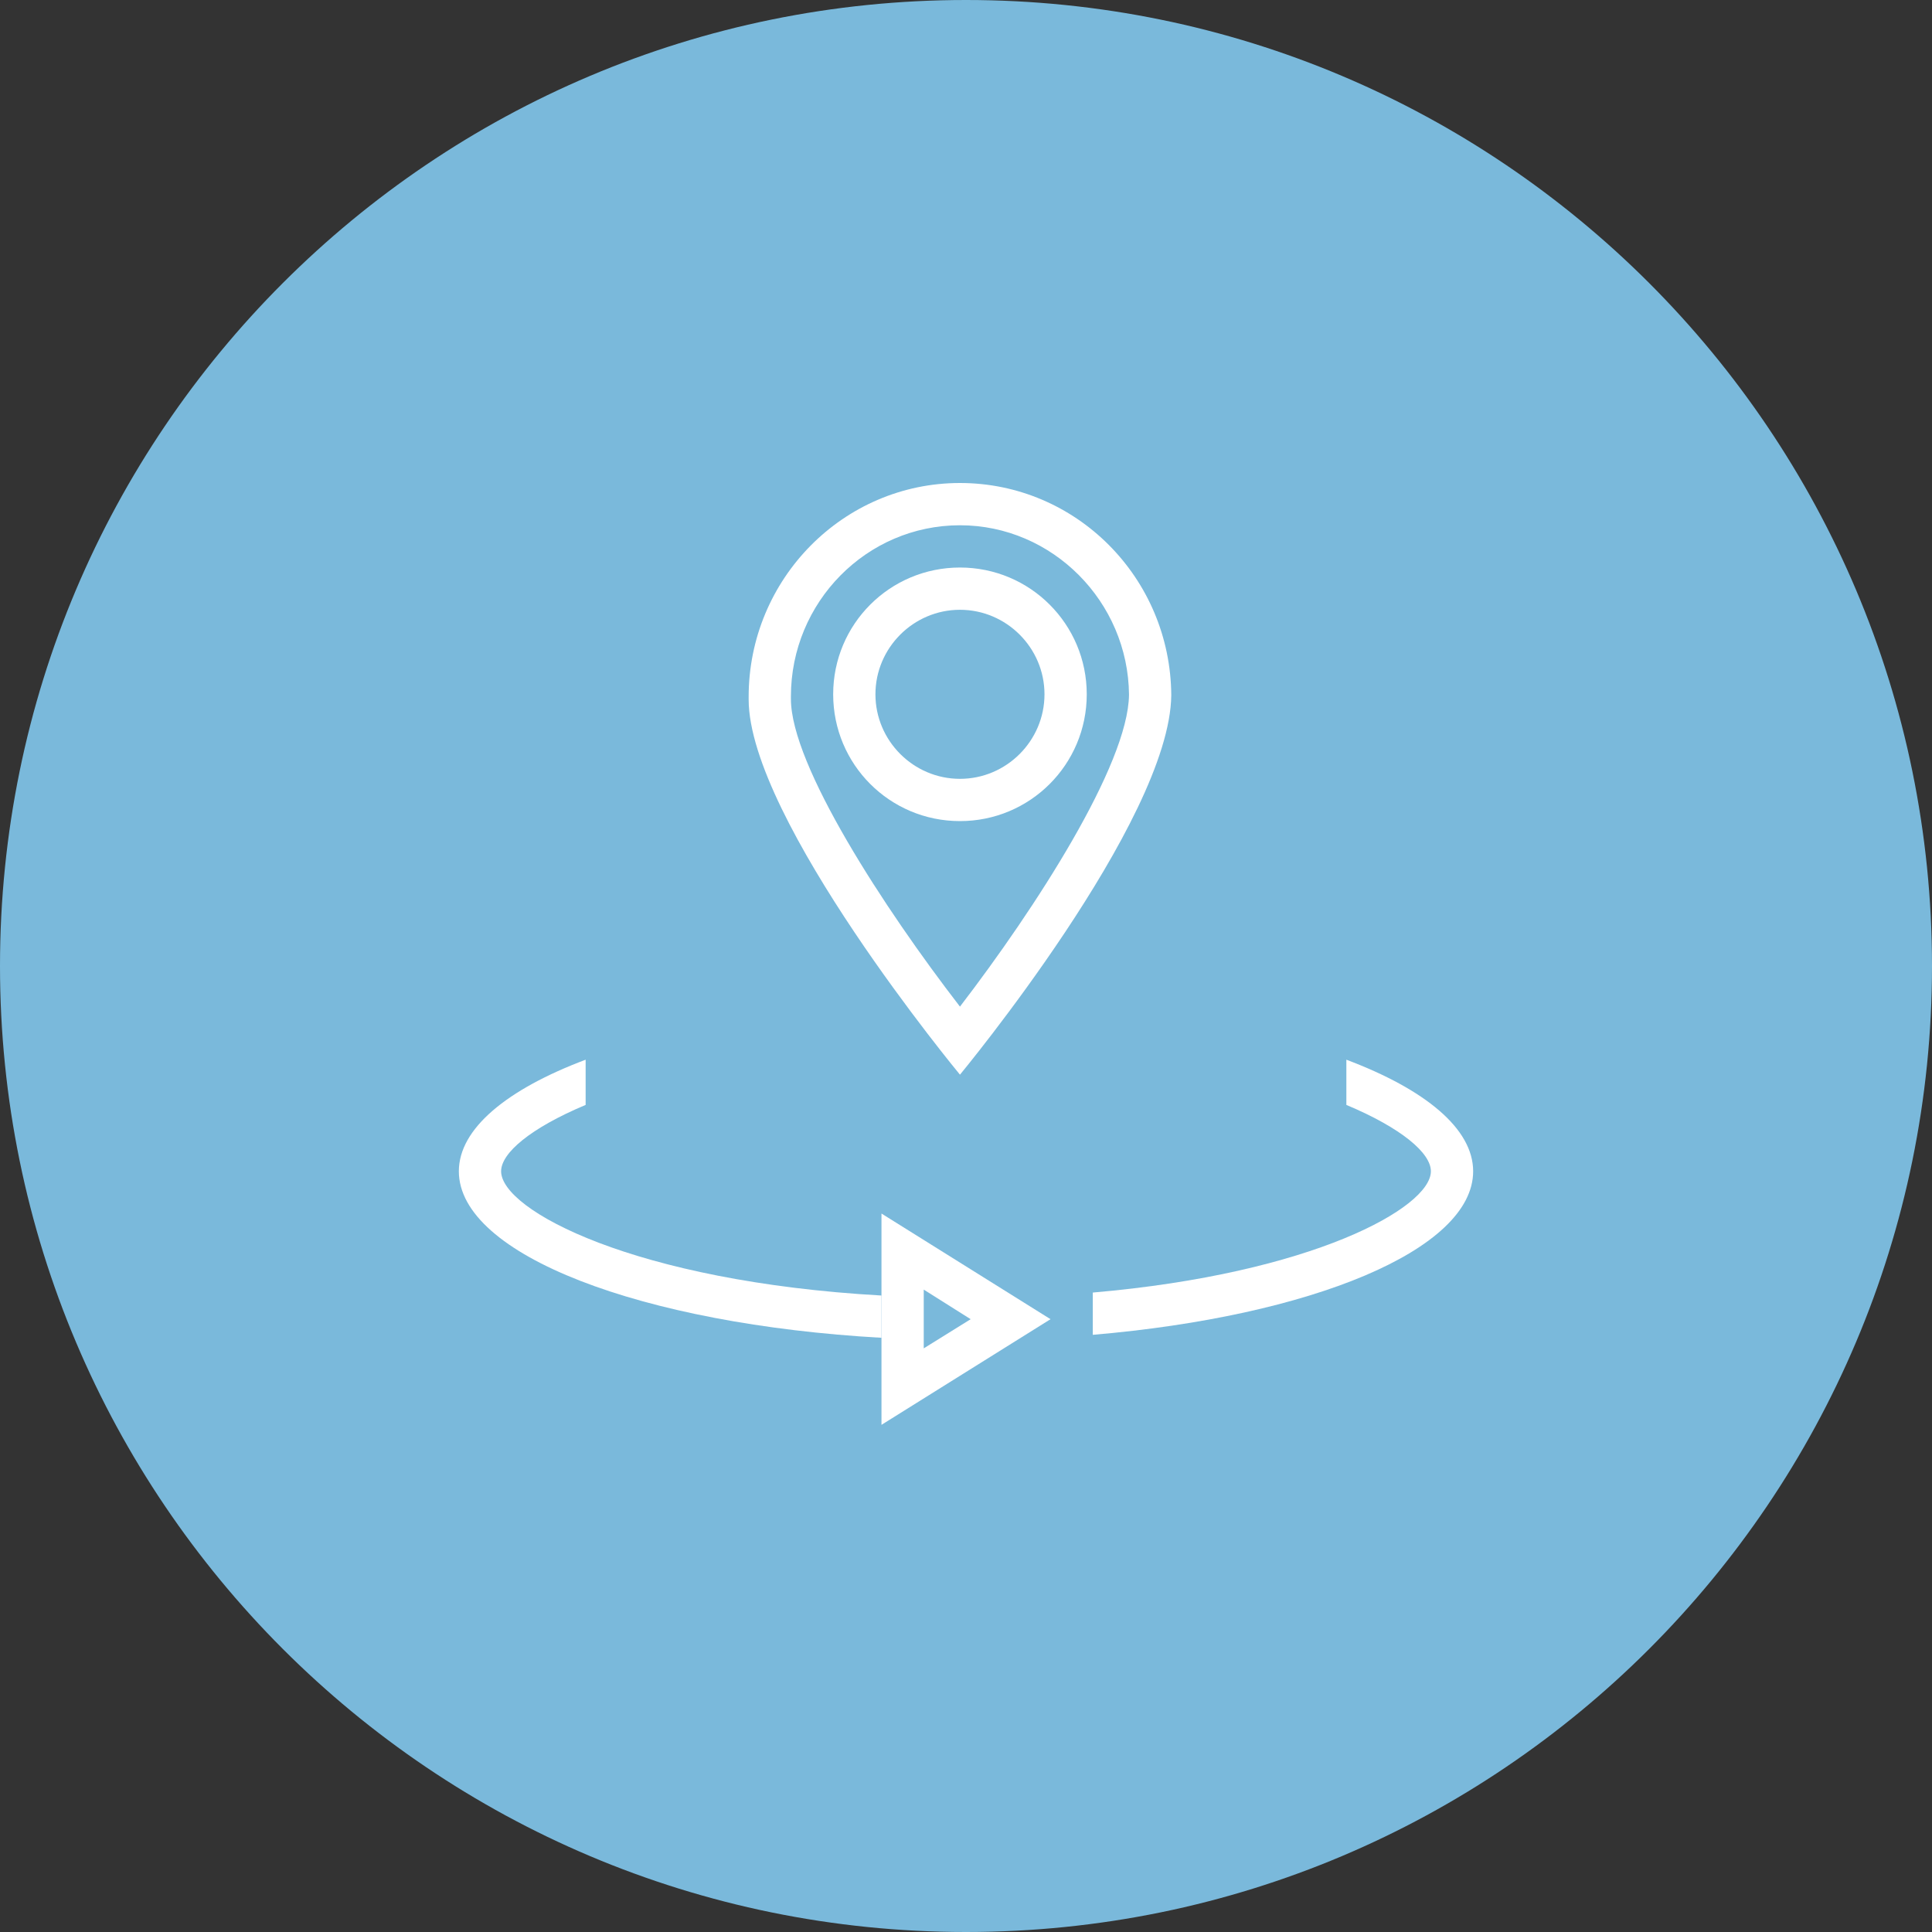
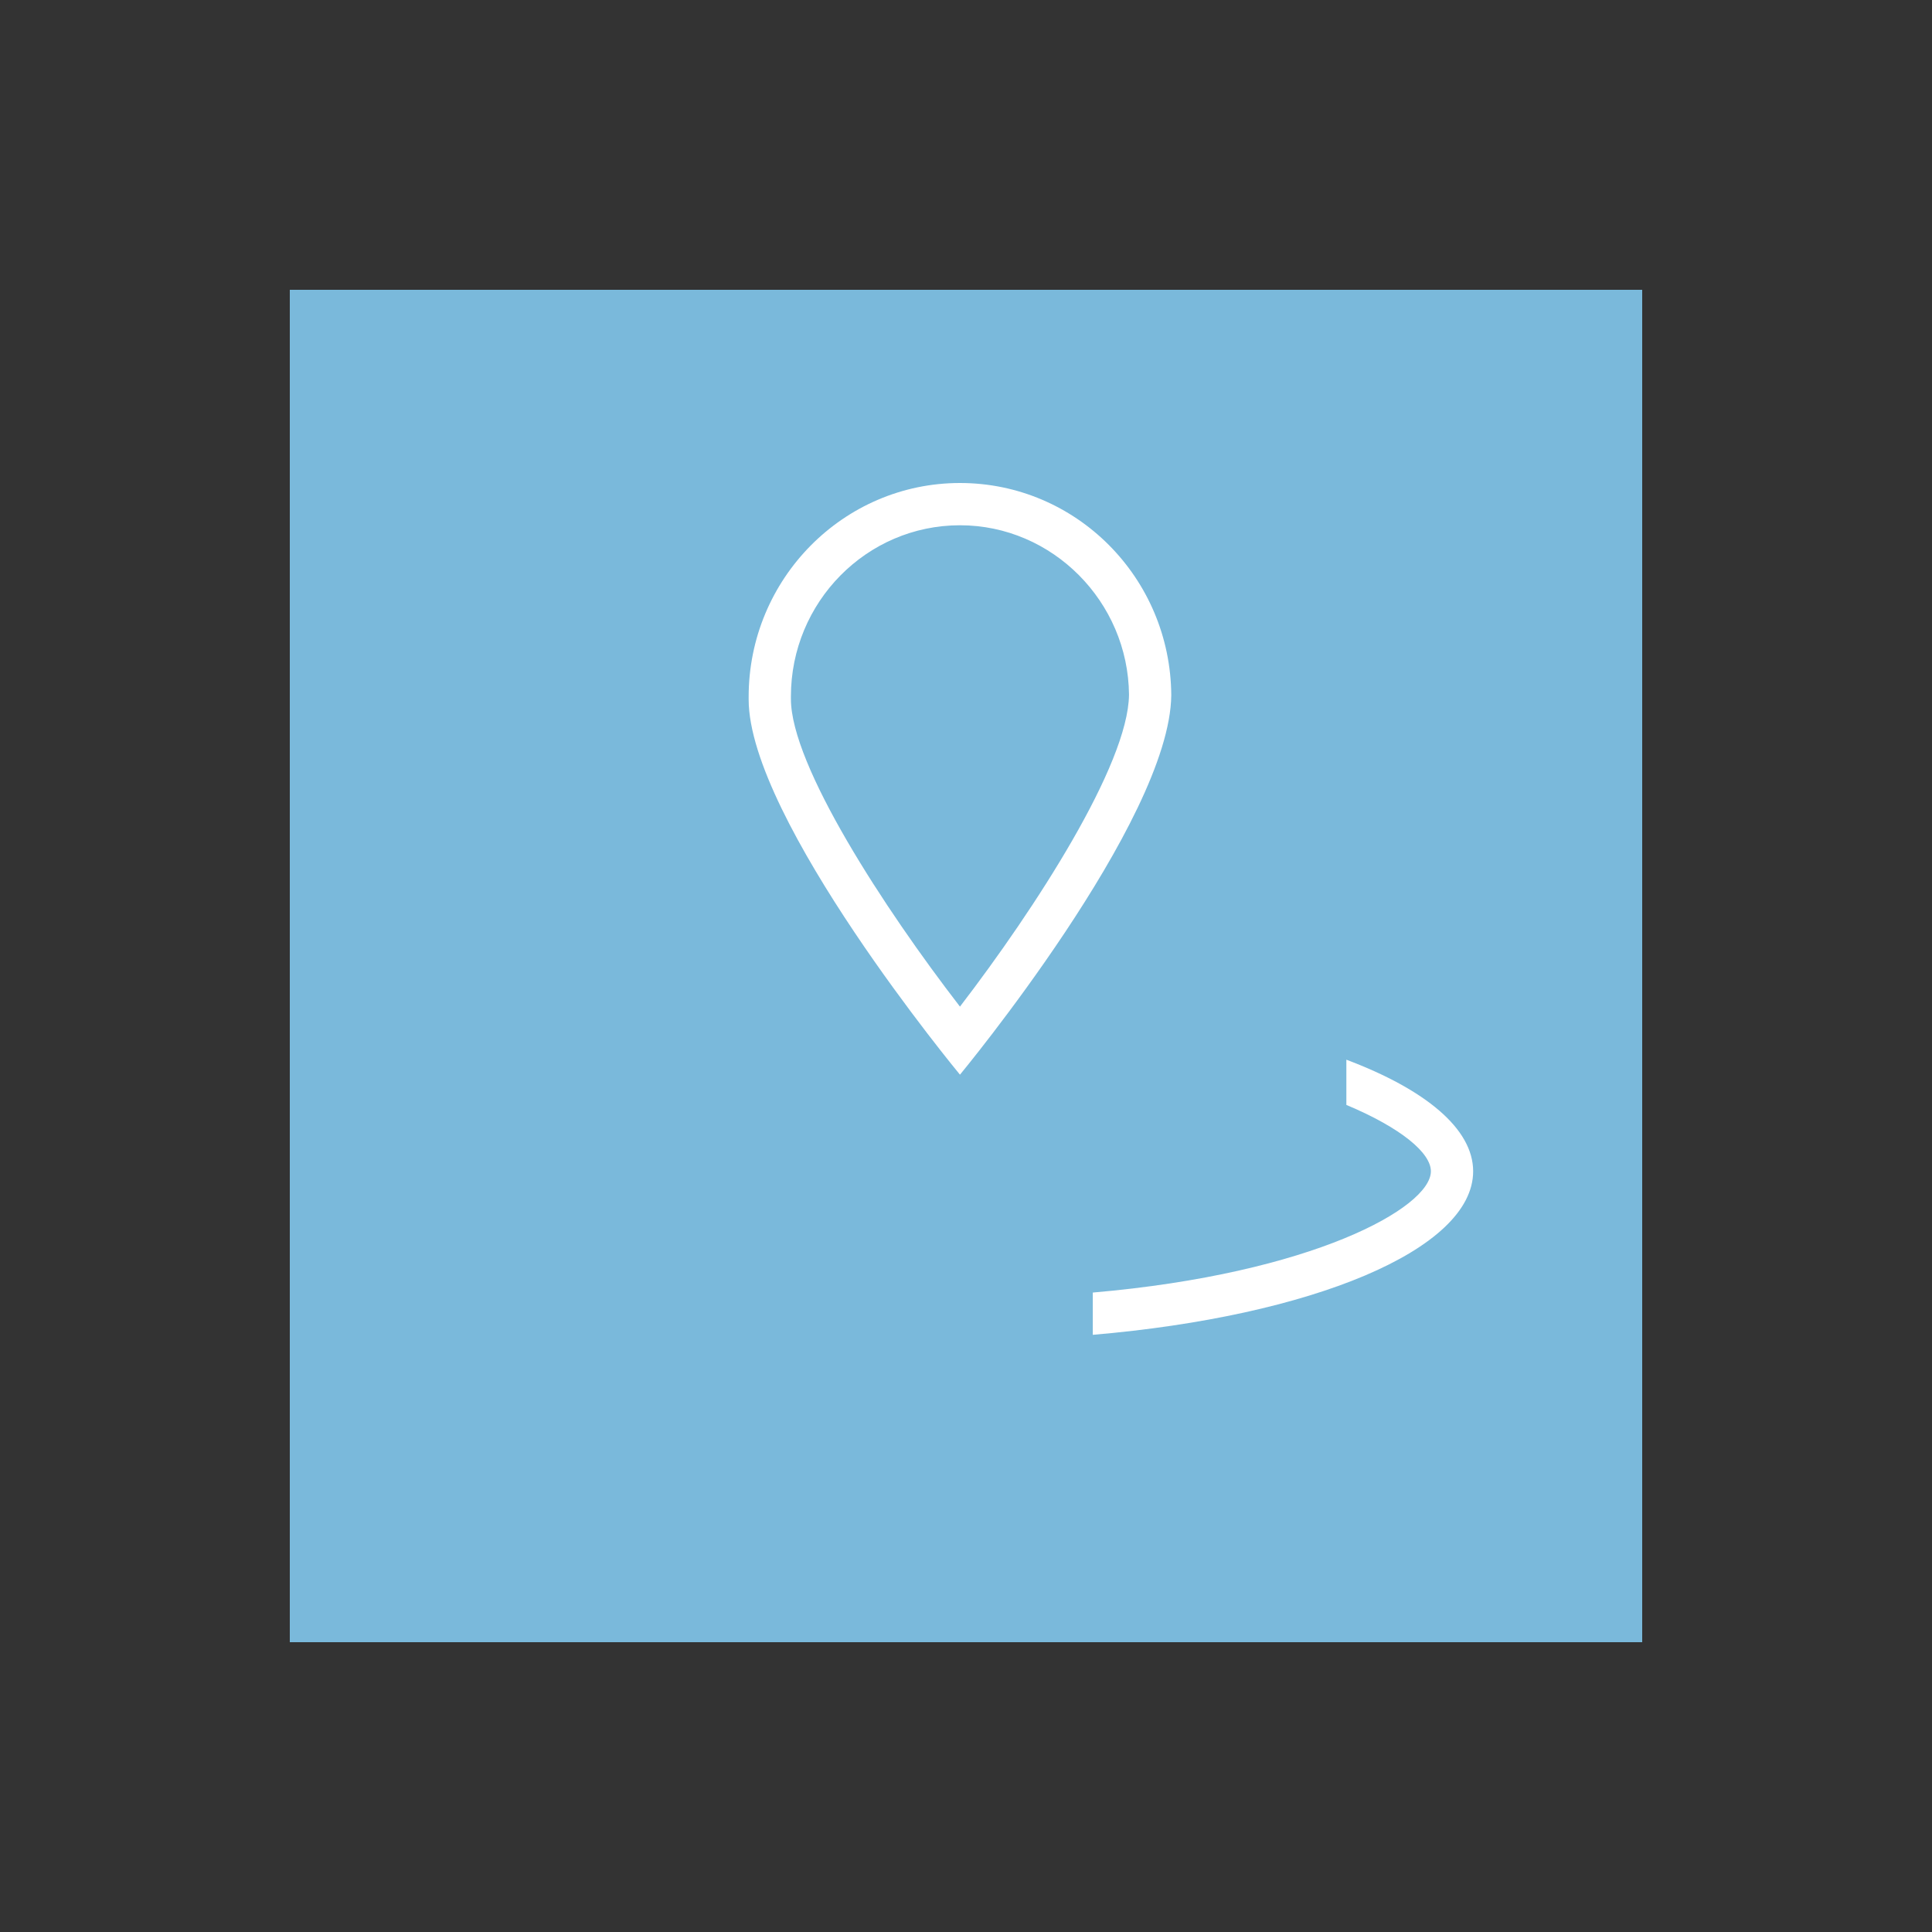
<svg xmlns="http://www.w3.org/2000/svg" width="80" height="80" viewBox="0 0 80 80" fill="none">
  <rect x="0" y="0" width="80" height="80" fill="#333333" stroke="none" />
-   <path fill-rule="evenodd" clip-rule="evenodd" d="M40 80C62.091 80 80 62.091 80 40C80 17.909 62.091 0 40 0C17.909 0 0 17.909 0 40C0 62.091 17.909 80 40 80Z" fill="#7AB9DB" />
  <rect width="56" height="56" transform="translate(12 12)" fill="#7AB9DB" />
  <path fill-rule="evenodd" clip-rule="evenodd" d="M31 28.855C31 23.973 34.92 20 39.75 20C44.562 20 48.465 23.92 48.5 28.785C48.447 34 39.75 44.5 39.75 44.5C39.75 44.5 31 33.93 31 28.96V28.855ZM46.75 28.767C46.715 24.918 43.583 21.75 39.75 21.75C35.883 21.75 32.75 24.935 32.75 28.837V28.942C32.75 31.69 36.617 37.623 39.75 41.682C42.865 37.623 46.715 31.672 46.75 28.767Z" fill="white" />
-   <path fill-rule="evenodd" clip-rule="evenodd" d="M34.5 28.75C34.5 25.845 36.845 23.5 39.75 23.5C42.655 23.5 45 25.845 45 28.75C45 31.655 42.655 34 39.75 34C36.845 34 34.5 31.655 34.5 28.75ZM43.25 28.75C43.25 26.825 41.675 25.25 39.75 25.25C37.825 25.25 36.25 26.825 36.25 28.75C36.25 30.675 37.825 32.25 39.75 32.25C41.675 32.25 43.25 30.675 43.25 28.75Z" fill="white" />
-   <path fill-rule="evenodd" clip-rule="evenodd" d="M43.5 54.625L36.5 59V50.25L43.5 54.625ZM40.193 54.625L38.25 53.4V55.833L40.193 54.625Z" fill="white" />
-   <path d="M20.75 48.5C20.75 47.747 21.957 46.715 24.25 45.752V43.88C20.995 45.105 19 46.732 19 48.5C19 51.965 26.578 54.835 36.5 55.395V53.645C26.28 53.067 20.75 50.11 20.75 48.5Z" fill="white" />
  <path d="M55.75 43.88V45.752C58.042 46.715 59.25 47.747 59.25 48.5C59.25 50.005 54.35 52.735 45.25 53.522V55.272C54.297 54.502 61 51.755 61 48.5C61 46.732 59.005 45.105 55.75 43.88Z" fill="white" />
</svg>